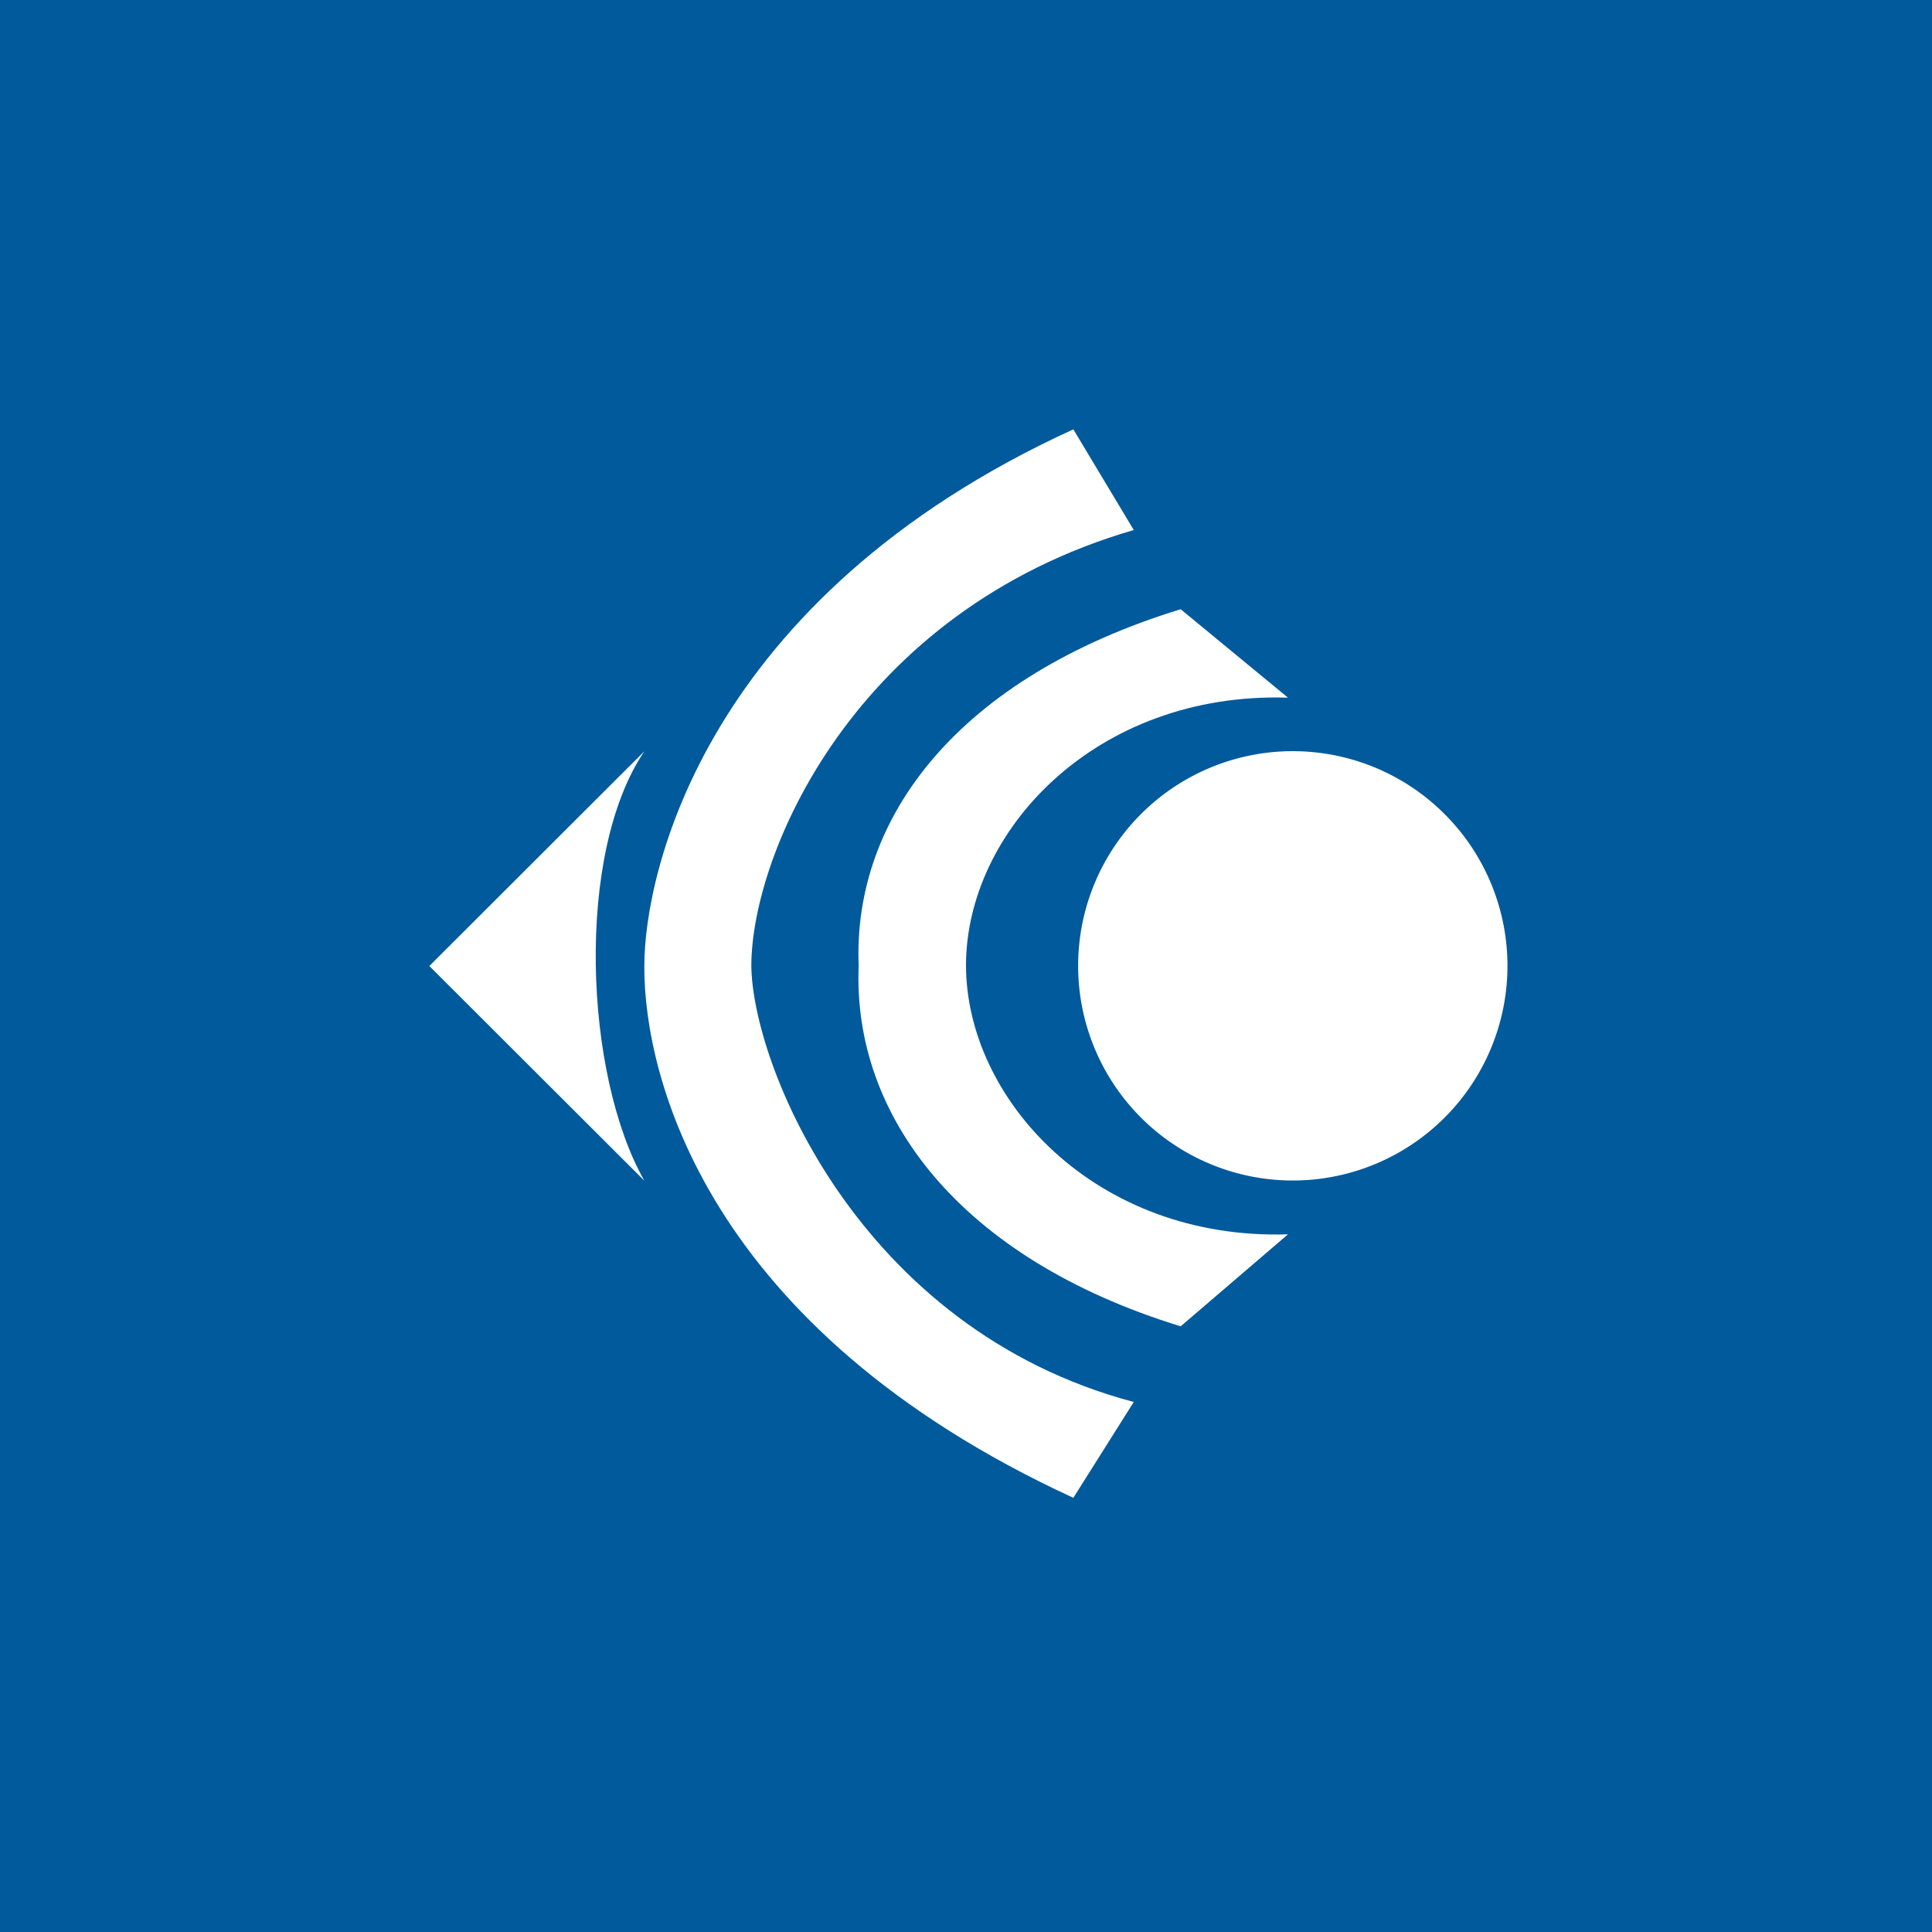
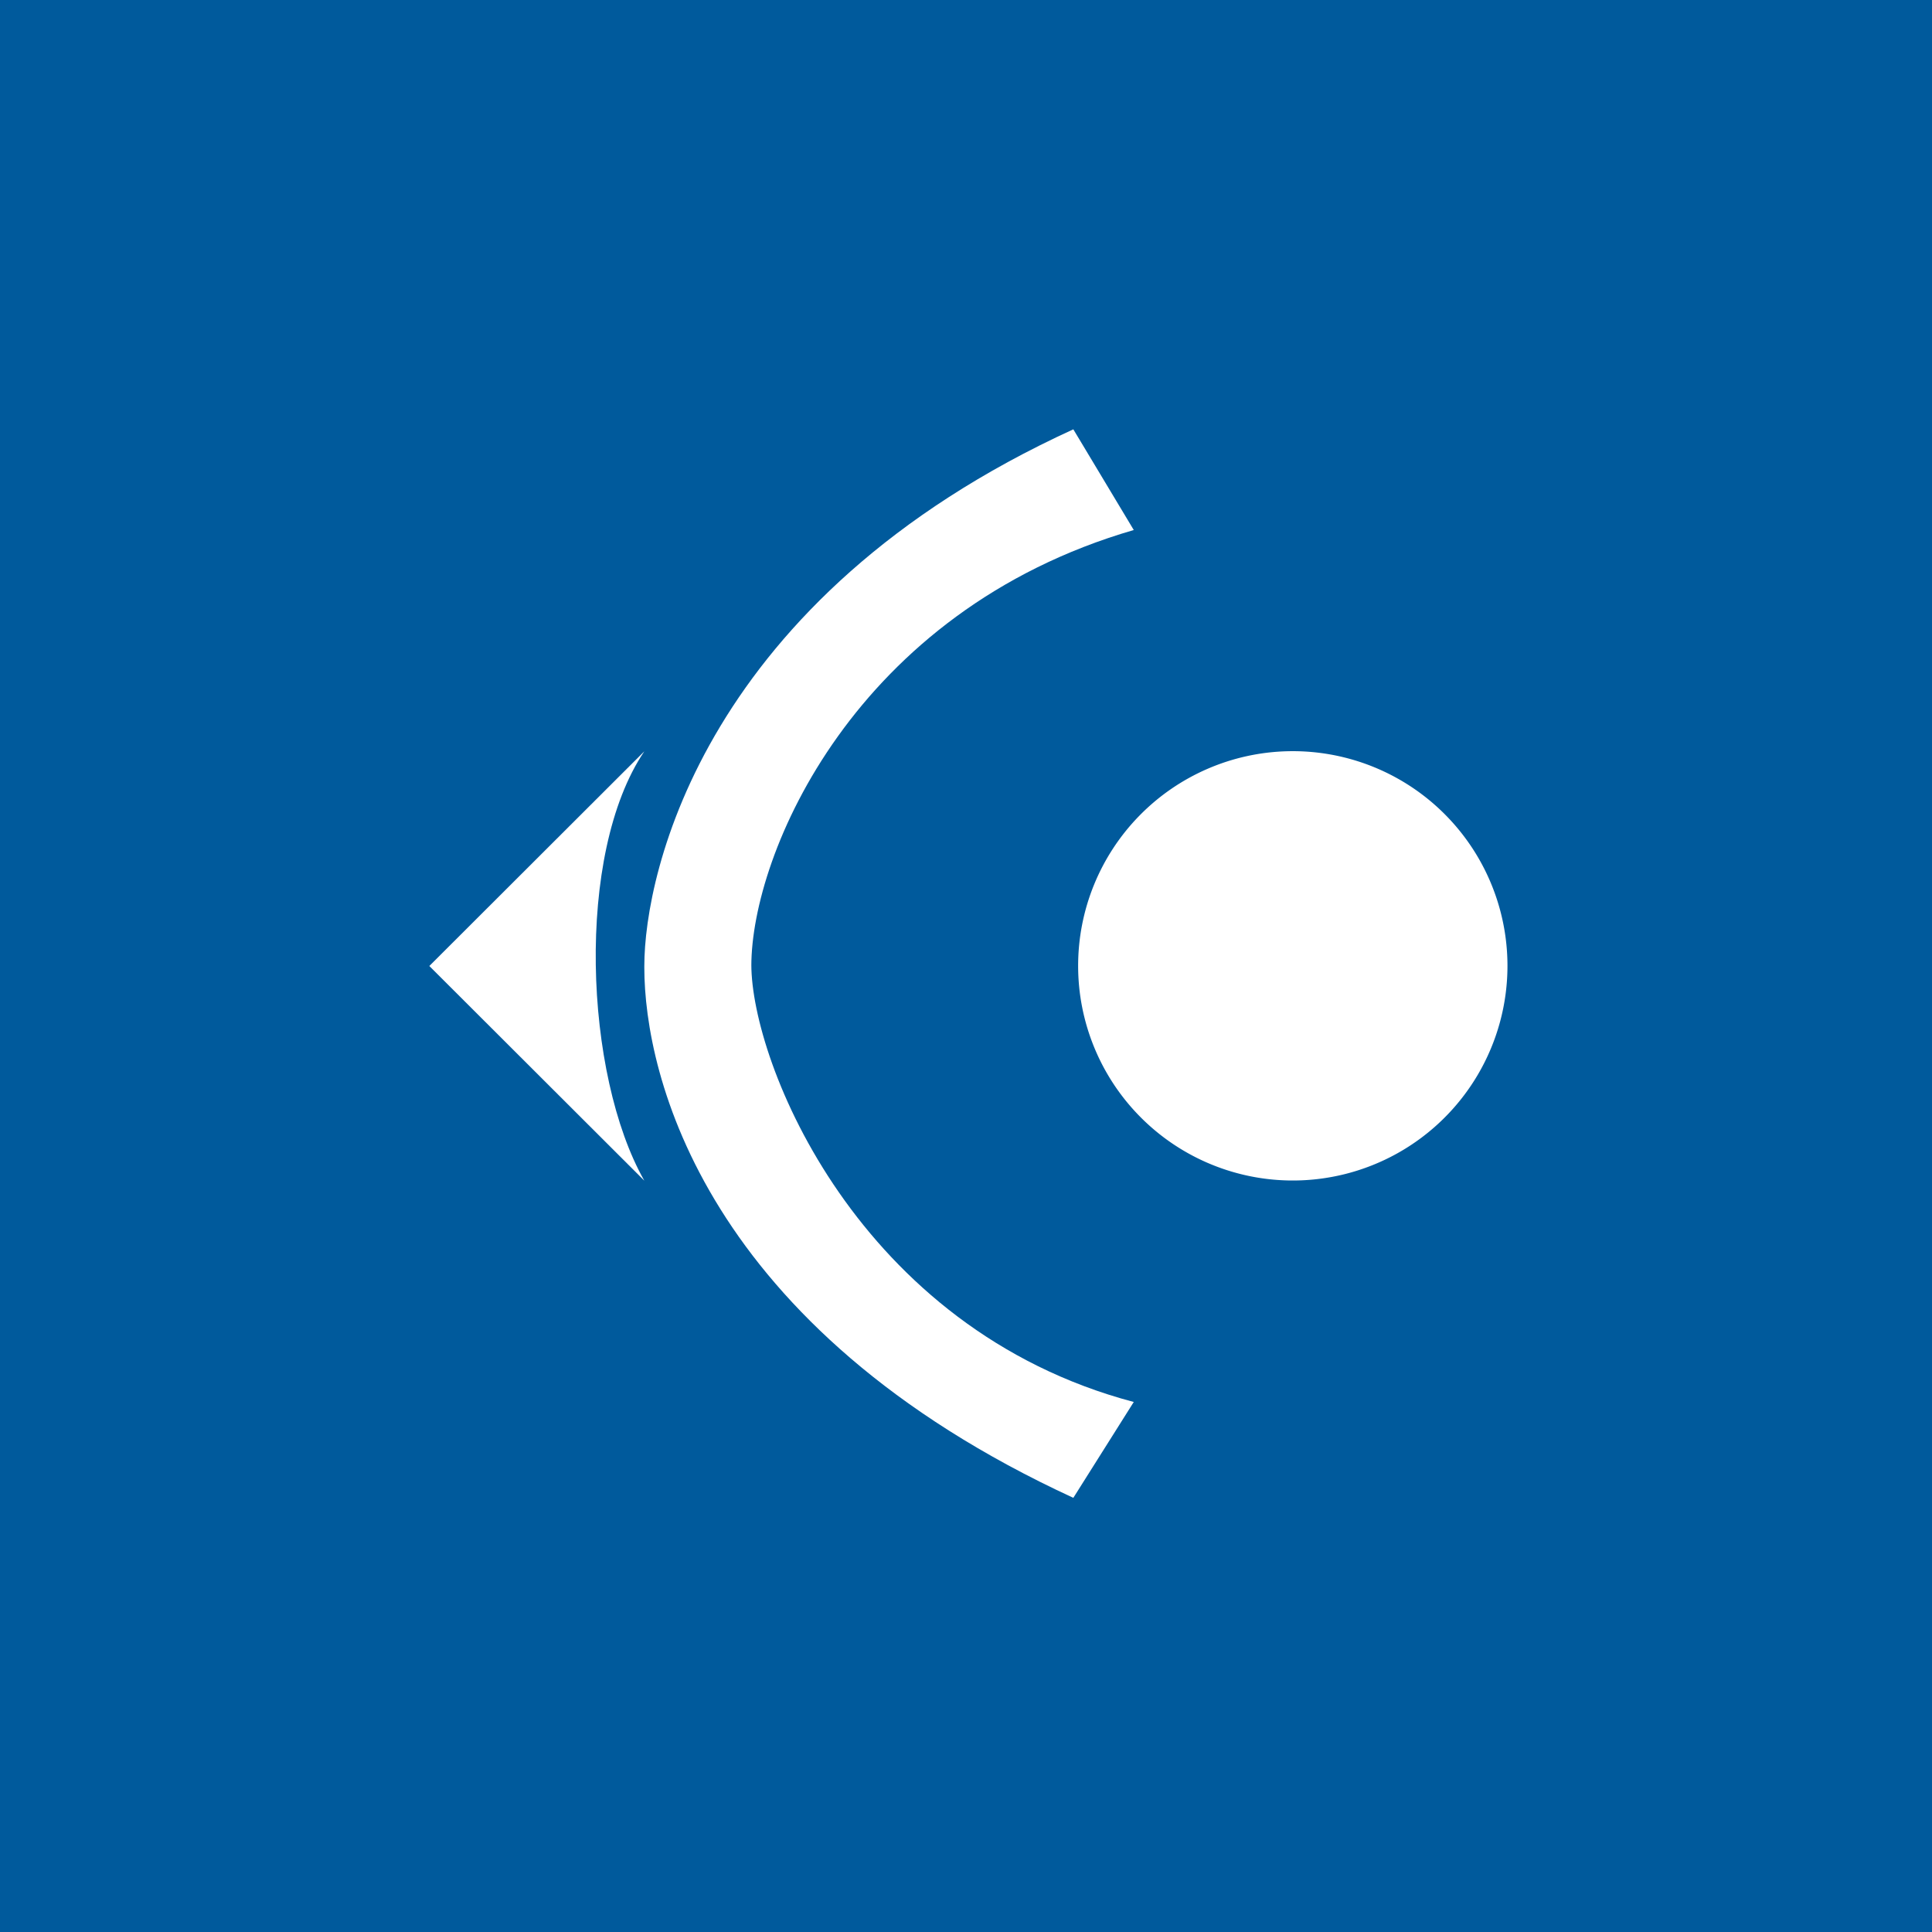
<svg xmlns="http://www.w3.org/2000/svg" width="18" height="18">
  <path fill="#005A9C" d="M0 0h18v18H0z" />
  <path fill="#fff" d="M12 10.998a2 2 0 1 0 0-3.999 2 2 0 0 0 0 3.999" />
-   <path fill="#fff" d="M9 9c-.003-1.254 1.206-2.557 3-2.5l-1-.824C8.936 6.31 7.943 7.61 8 9c-.057 1.39.936 2.723 3 3.357l1-.857c-1.794.057-3.003-1.26-3-2.514z" />
  <path fill="#fff" d="M6.003 9c0-.869.56-3.428 3.997-5l.563.938C7.963 5.694 7 7.954 7 9v-.014c0 .913.991 3.394 3.563 4.076l-.563.893c-3.438-1.585-3.997-3.94-3.997-4.941zM4 9l2.003-2c-.647.957-.559 3.016 0 4z" />
</svg>